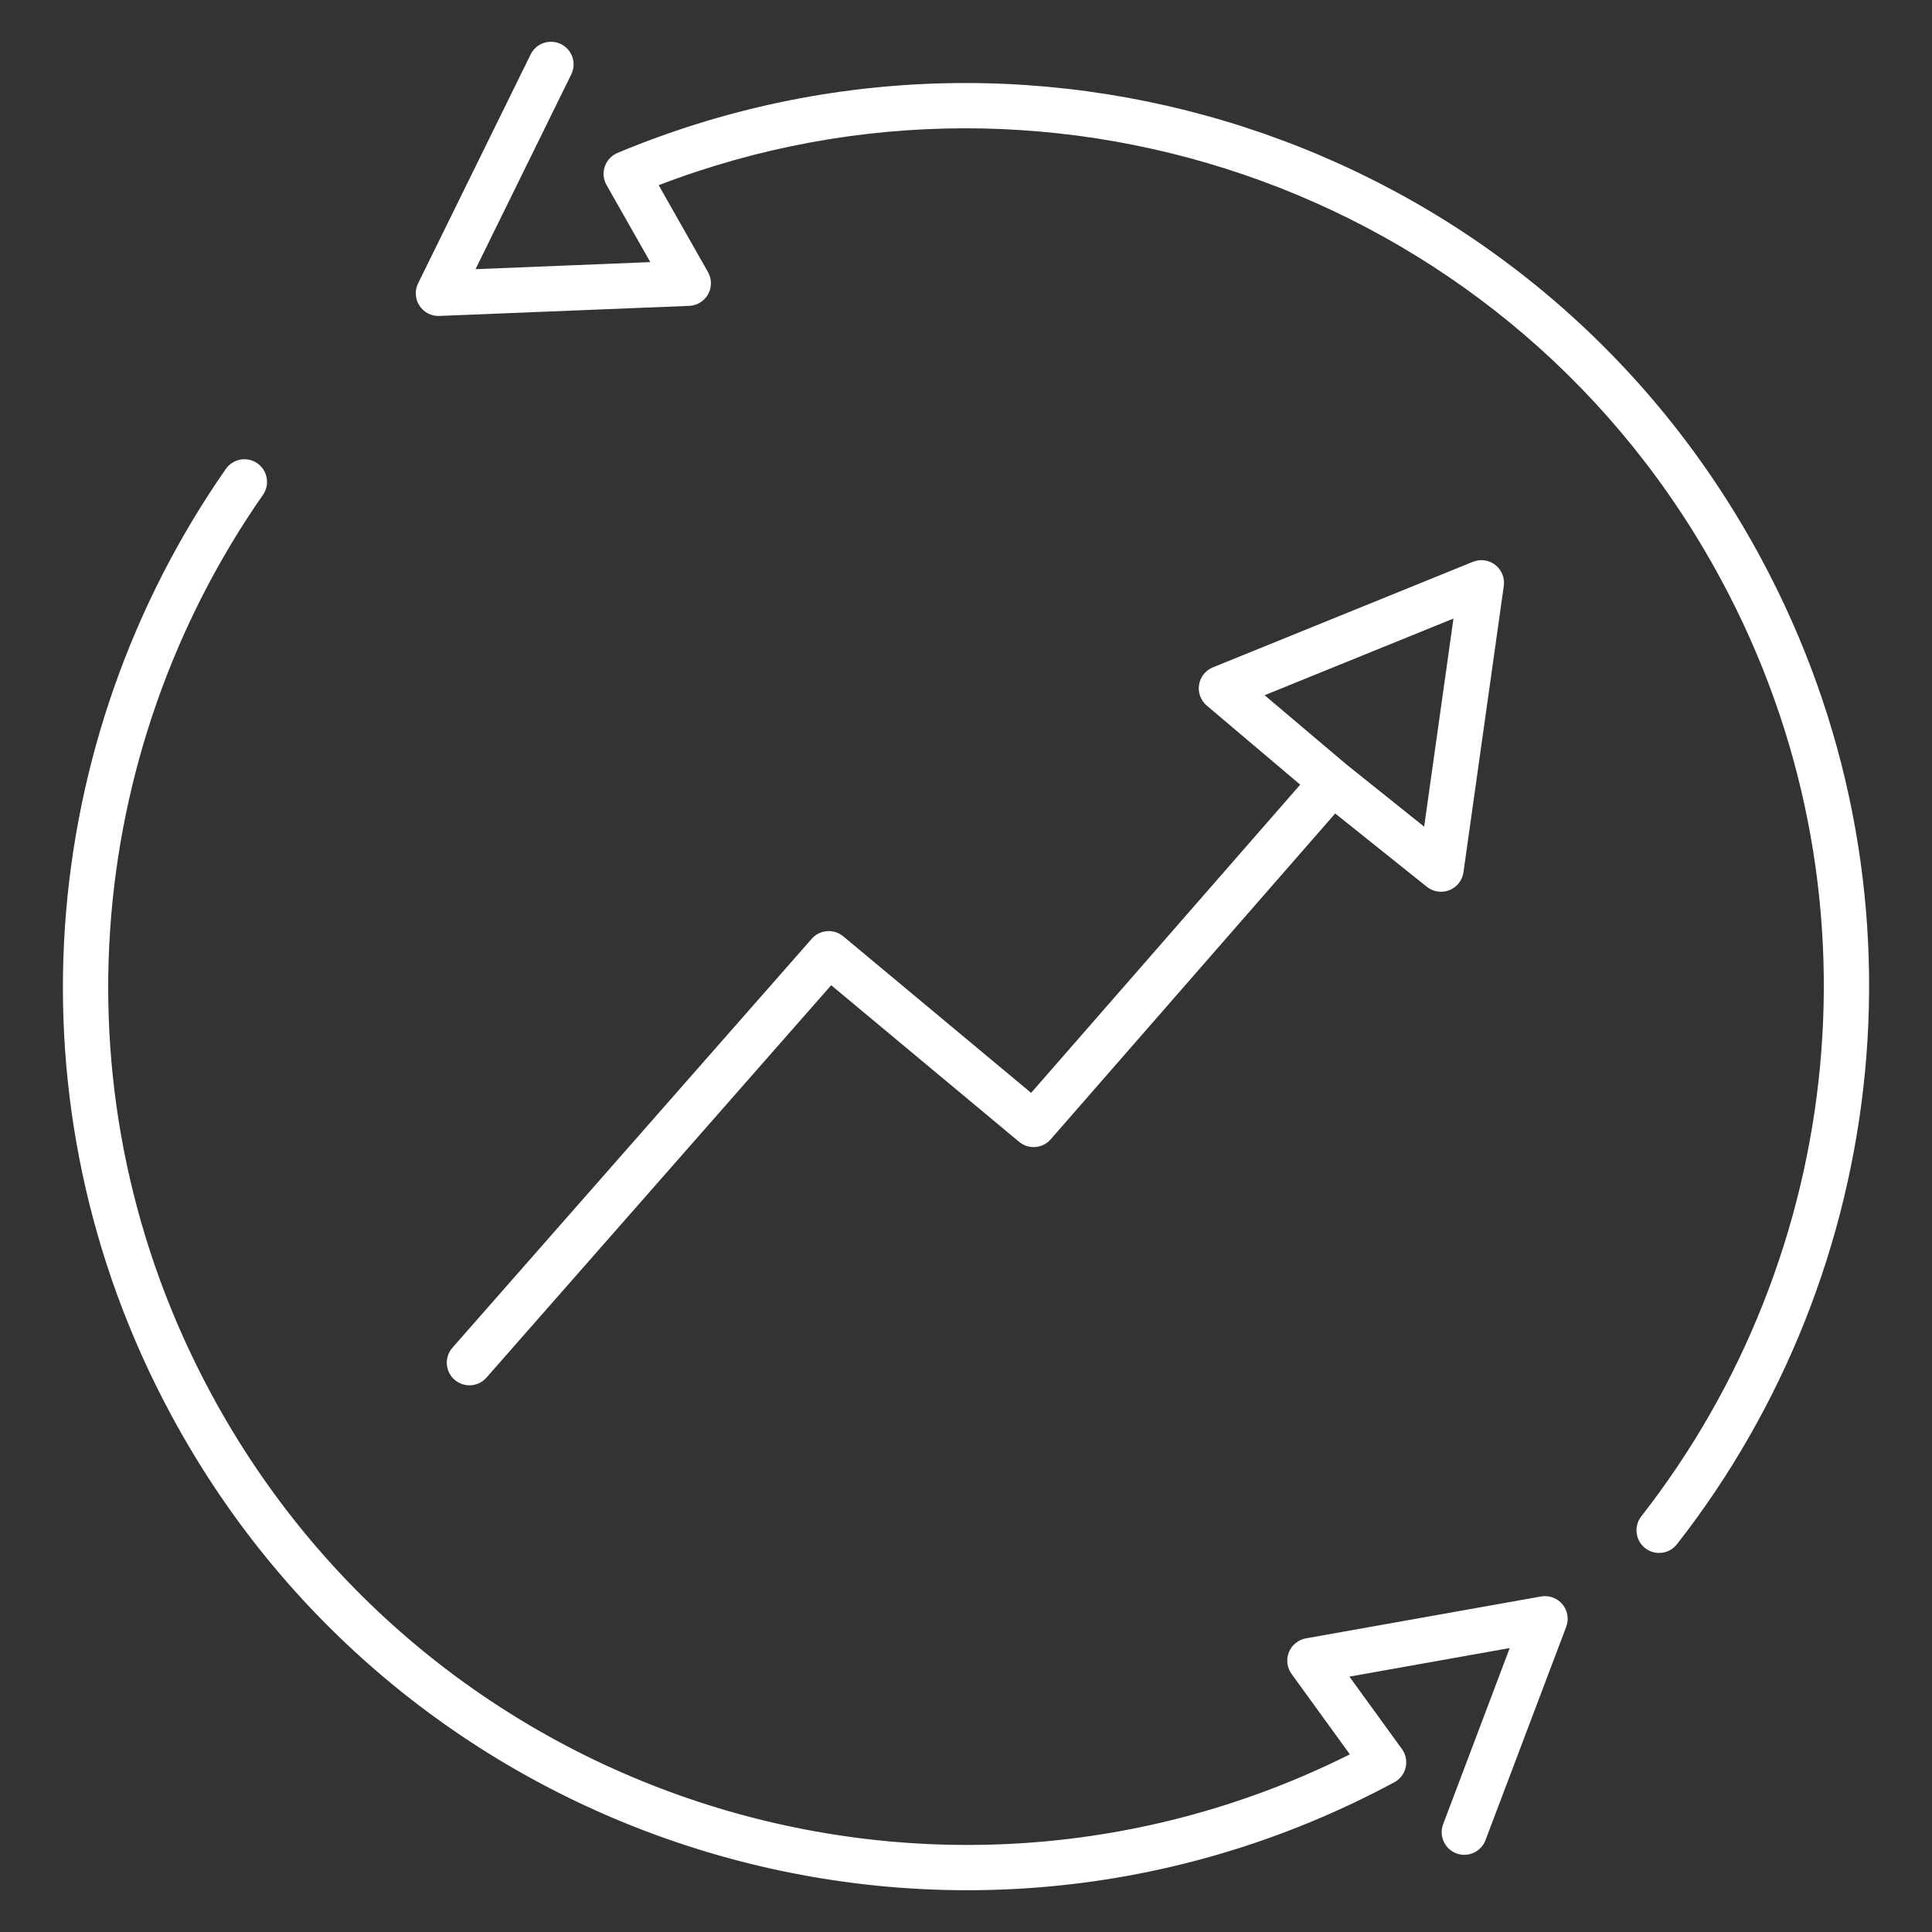
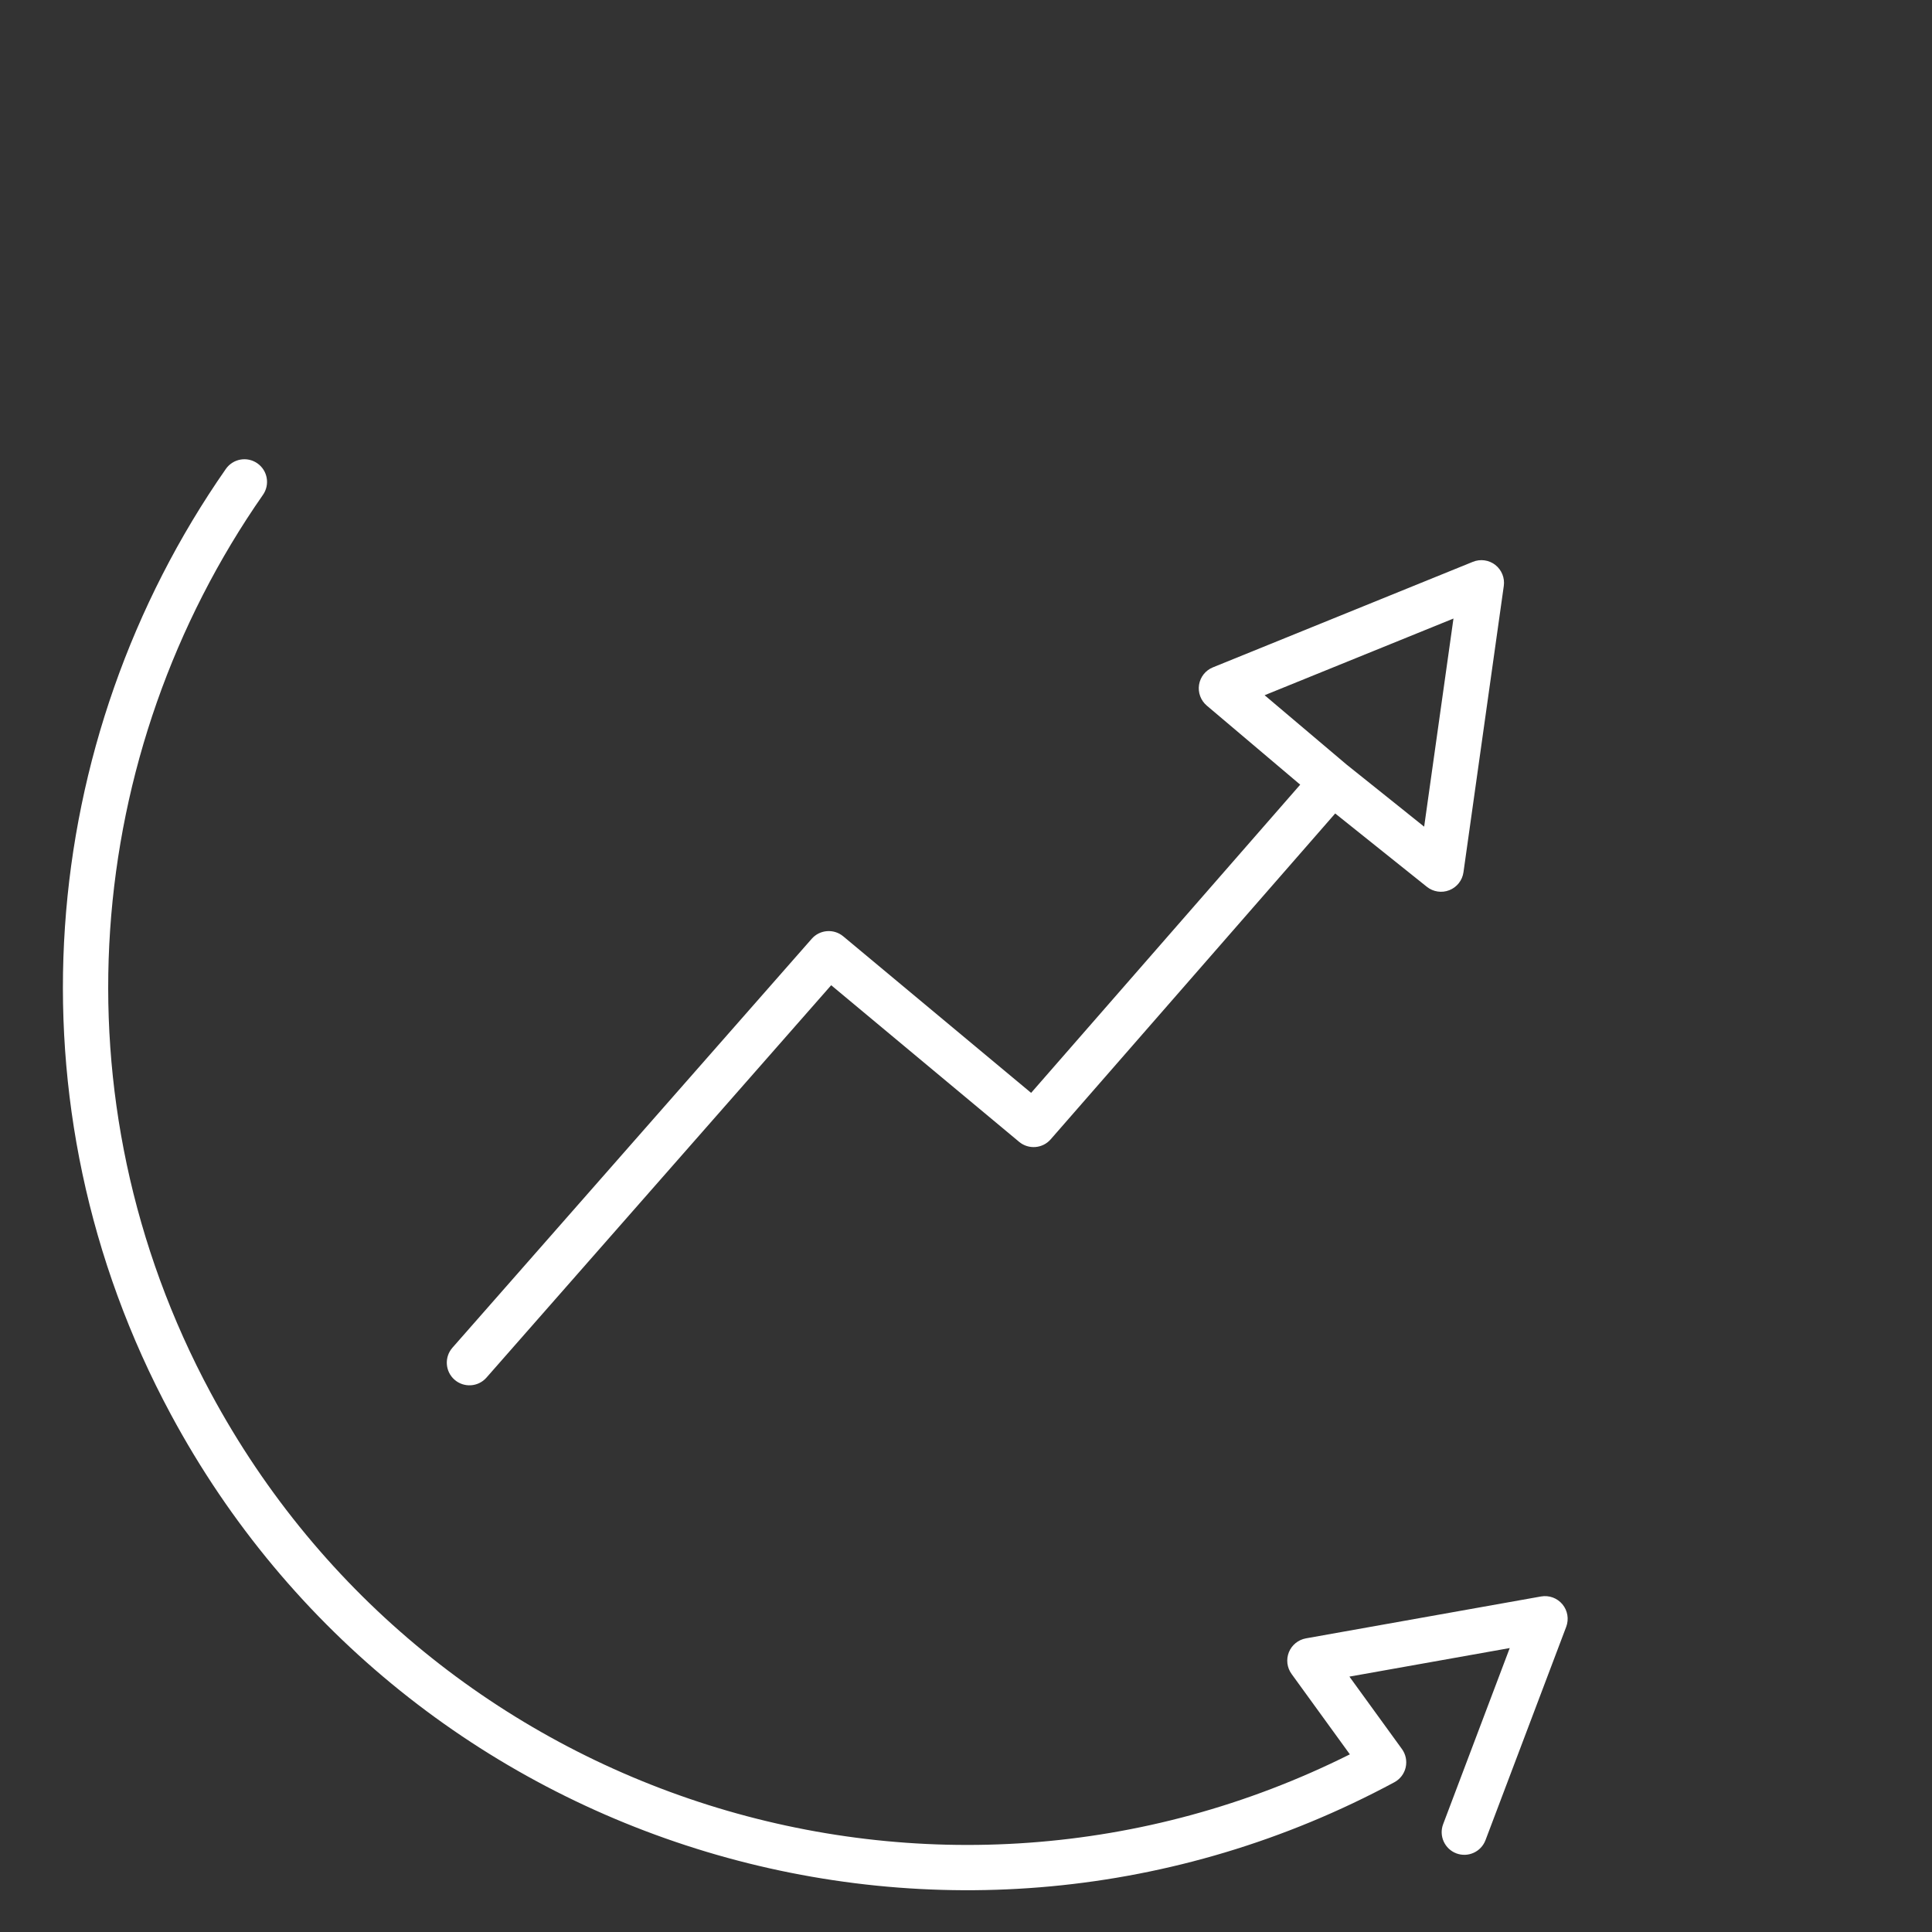
<svg xmlns="http://www.w3.org/2000/svg" width="64" height="64" viewBox="0 0 64 64" fill="none">
  <rect x="0" y="0" width="64" height="64" fill="#333333" stroke="none" />
-   <path fill-rule="evenodd" clip-rule="evenodd" d="M18.582 1.46C18.954 1.643 19.107 2.093 18.924 2.464L15.752 8.917L21.542 8.683L20.092 6.128C19.986 5.942 19.965 5.719 20.035 5.516C20.104 5.313 20.257 5.149 20.455 5.066C34.508 -0.813 50.989 4.801 58.346 18.513C64.148 29.299 62.643 42.086 55.551 51.155C55.296 51.481 54.825 51.539 54.498 51.284C54.172 51.029 54.115 50.557 54.37 50.231C61.108 41.614 62.534 29.466 57.025 19.224C50.175 6.456 34.994 1.076 21.82 6.135L23.453 9.013C23.582 9.24 23.584 9.518 23.457 9.747C23.33 9.976 23.093 10.121 22.831 10.132L14.554 10.466C14.29 10.477 14.039 10.348 13.895 10.126C13.751 9.905 13.734 9.623 13.85 9.386L17.578 1.803C17.761 1.431 18.21 1.278 18.582 1.46Z" fill="white" />
  <path fill-rule="evenodd" clip-rule="evenodd" d="M8.525 15.348C8.865 15.585 8.948 16.053 8.711 16.392C2.774 24.91 1.724 36.381 6.983 46.147C14.285 59.72 31.026 64.965 44.716 58.115L42.785 55.452C42.633 55.243 42.6 54.971 42.696 54.731C42.793 54.492 43.006 54.319 43.26 54.273L51.049 52.885C51.315 52.838 51.586 52.937 51.758 53.145C51.93 53.352 51.978 53.637 51.883 53.889L49.209 60.958C49.062 61.346 48.63 61.541 48.242 61.395C47.855 61.248 47.659 60.815 47.806 60.428L50.012 54.594L44.701 55.54L46.441 57.939C46.568 58.114 46.613 58.336 46.565 58.547C46.517 58.758 46.38 58.937 46.189 59.04C31.634 66.871 13.493 61.413 5.662 46.858C0.124 36.574 1.233 24.497 7.481 15.535C7.718 15.195 8.185 15.111 8.525 15.348Z" fill="white" />
  <path fill-rule="evenodd" clip-rule="evenodd" d="M49.534 18.714C49.745 18.879 49.853 19.145 49.815 19.41L48.479 28.896C48.441 29.163 48.263 29.389 48.013 29.488C47.762 29.588 47.478 29.545 47.267 29.377L44.23 26.947L34.805 37.742C34.537 38.049 34.073 38.086 33.76 37.825L27.534 32.637L16.114 45.636C15.841 45.947 15.367 45.977 15.056 45.704C14.745 45.431 14.714 44.957 14.987 44.645L26.89 31.098C27.158 30.793 27.621 30.757 27.933 31.017L34.157 36.203L43.071 25.993L39.976 23.374C39.776 23.204 39.679 22.942 39.72 22.683C39.762 22.424 39.935 22.205 40.179 22.107L48.791 18.611C49.039 18.51 49.323 18.549 49.534 18.714ZM44.614 25.333L47.177 27.384L48.148 20.49L41.892 23.03L44.614 25.333Z" fill="white" />
</svg>